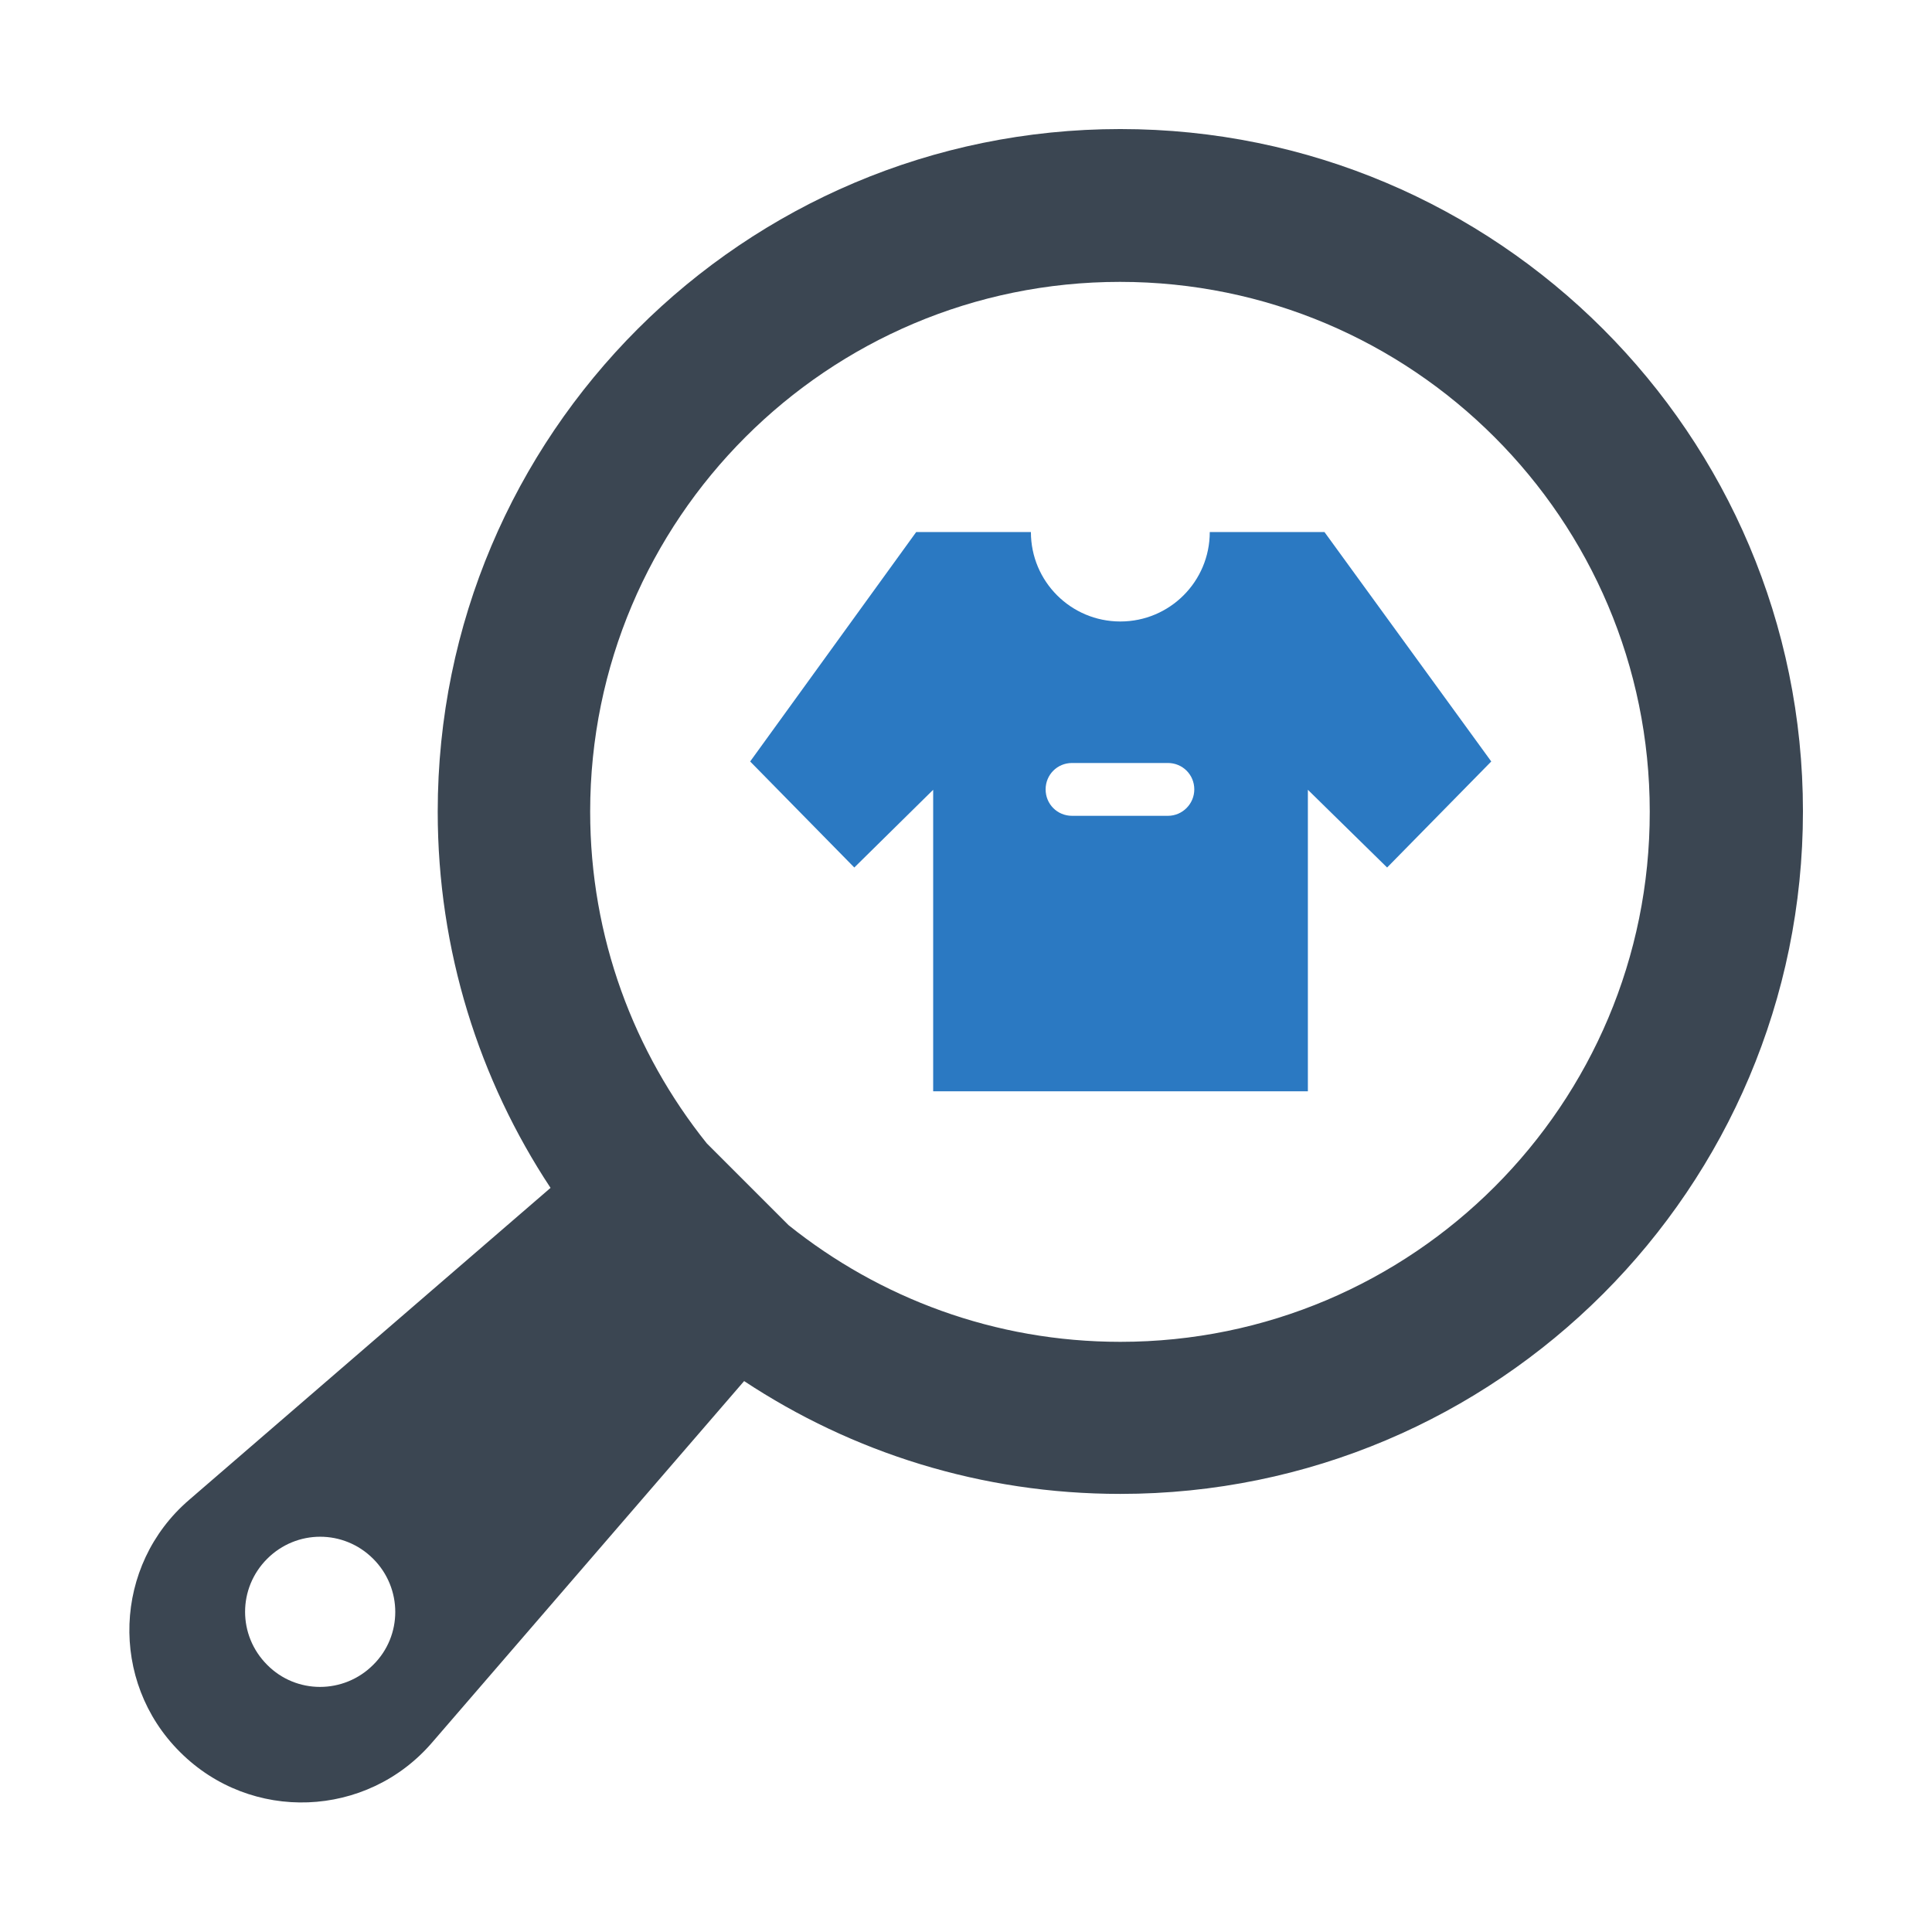
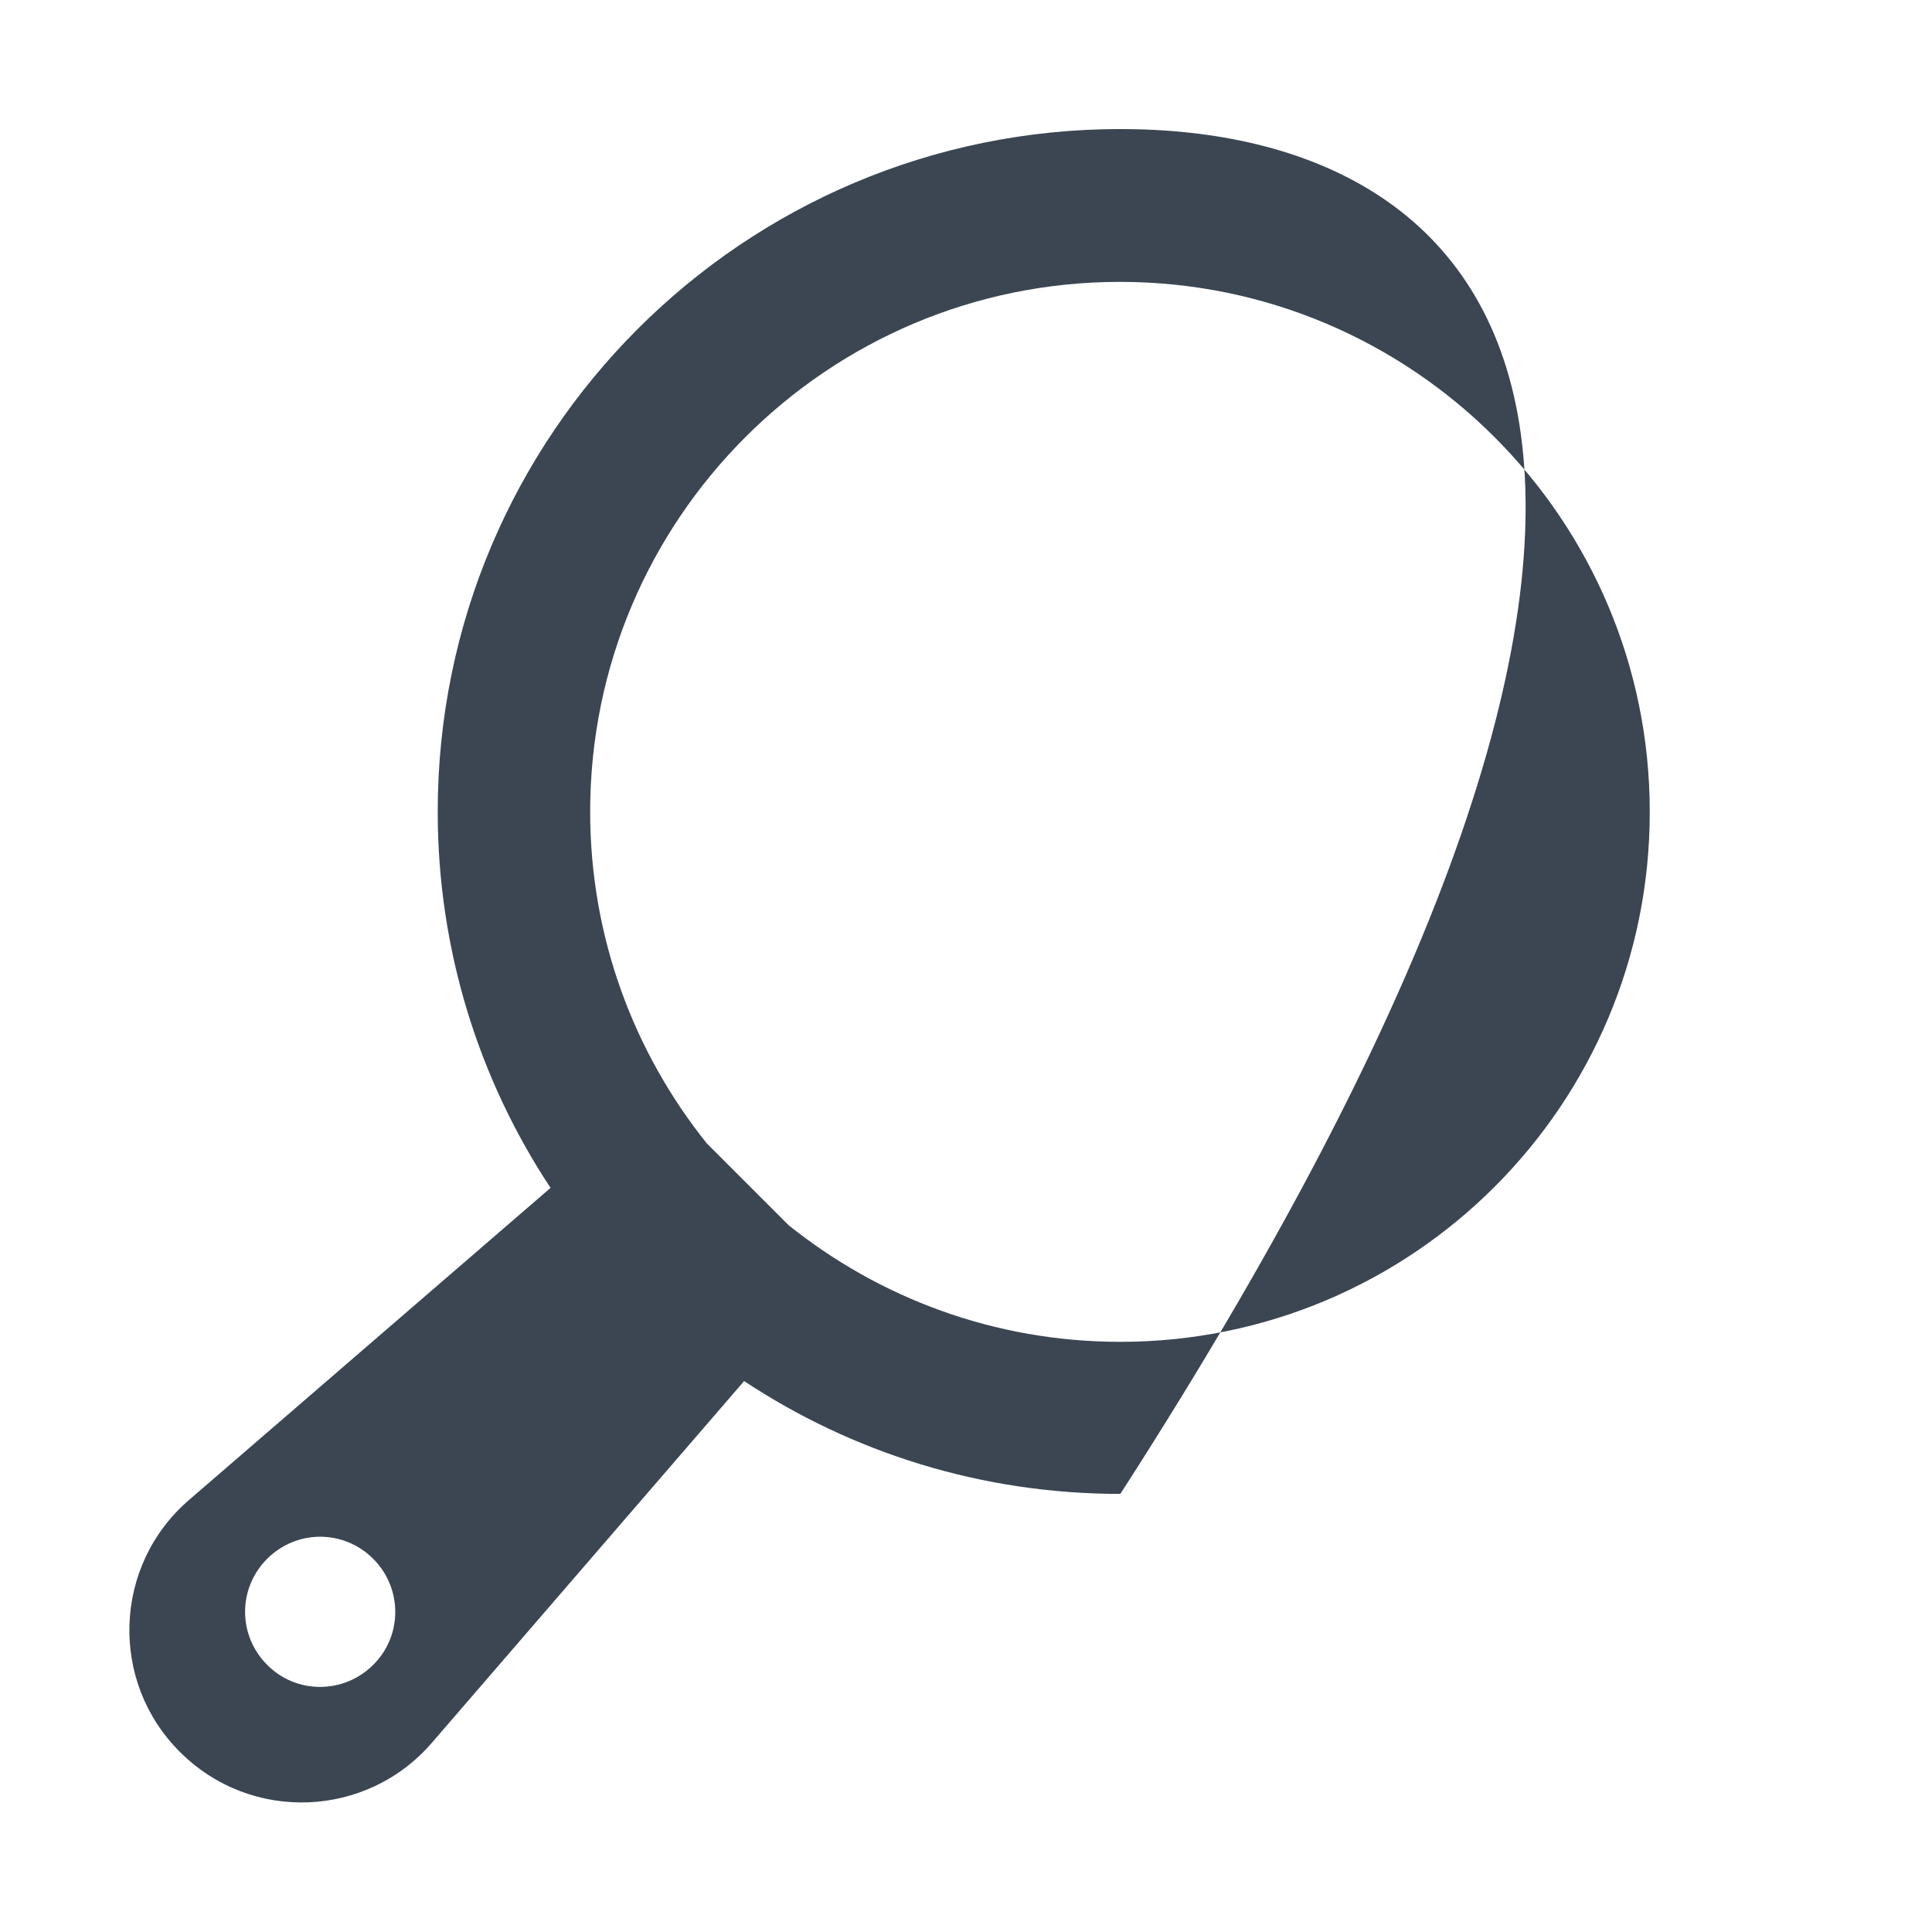
<svg xmlns="http://www.w3.org/2000/svg" width="800px" height="800px" viewBox="0 0 512 512" id="Layer_1" version="1.1" xml:space="preserve">
  <style type="text/css">
	.st0{fill:#3B4652;}
	.st1{fill:#2B79C2;}
</style>
  <g>
-     <path class="st0" d="M296.9,34.2c-99.9,0-180.9,81-180.9,180.9c0,36.8,11,71.1,29.9,99.7l-95.8,82.7c-20.1,17.3-21.2,48.1-2.4,66.8   c18.8,18.8,49.5,17.6,66.8-2.5l82.7-95.8c28.6,18.9,62.8,29.9,99.7,29.9c99.9,0,180.9-81,180.9-180.9   C477.8,115.2,396.8,34.2,296.9,34.2z M98.9,441.2c-7.8,7.8-20.4,7.8-28.1,0c-7.8-7.8-7.8-20.3,0-28.1c7.8-7.8,20.3-7.8,28.1,0   C106.7,420.9,106.7,433.5,98.9,441.2z M296.9,355.6c-33.3,0-63.8-11.6-87.9-30.9L187.3,303c-19.3-24.1-30.9-54.6-30.9-87.9   c0-77.5,62.9-140.4,140.4-140.4c77.5,0,140.4,62.9,140.4,140.4C437.3,292.7,374.4,355.6,296.9,355.6z" />
-     <path class="st1" d="M320.6,141c0,13.1-10.6,23.7-23.7,23.7c-13.1,0-23.7-10.6-23.7-23.7h-30.4l-44,60.8l27.6,28.1l20.9-20.6v79.9   h99.3v-79.9l21,20.6l27.6-28.1L351,141H320.6z M309.5,216.2h-25.4c-3.9,0-7-3.1-7-7c0-3.9,3.1-7,7-7h25.4c3.9,0,7,3.1,7,7   C316.5,213,313.4,216.2,309.5,216.2z" />
+     <path class="st0" d="M296.9,34.2c-99.9,0-180.9,81-180.9,180.9c0,36.8,11,71.1,29.9,99.7l-95.8,82.7c-20.1,17.3-21.2,48.1-2.4,66.8   c18.8,18.8,49.5,17.6,66.8-2.5l82.7-95.8c28.6,18.9,62.8,29.9,99.7,29.9C477.8,115.2,396.8,34.2,296.9,34.2z M98.9,441.2c-7.8,7.8-20.4,7.8-28.1,0c-7.8-7.8-7.8-20.3,0-28.1c7.8-7.8,20.3-7.8,28.1,0   C106.7,420.9,106.7,433.5,98.9,441.2z M296.9,355.6c-33.3,0-63.8-11.6-87.9-30.9L187.3,303c-19.3-24.1-30.9-54.6-30.9-87.9   c0-77.5,62.9-140.4,140.4-140.4c77.5,0,140.4,62.9,140.4,140.4C437.3,292.7,374.4,355.6,296.9,355.6z" />
  </g>
</svg>